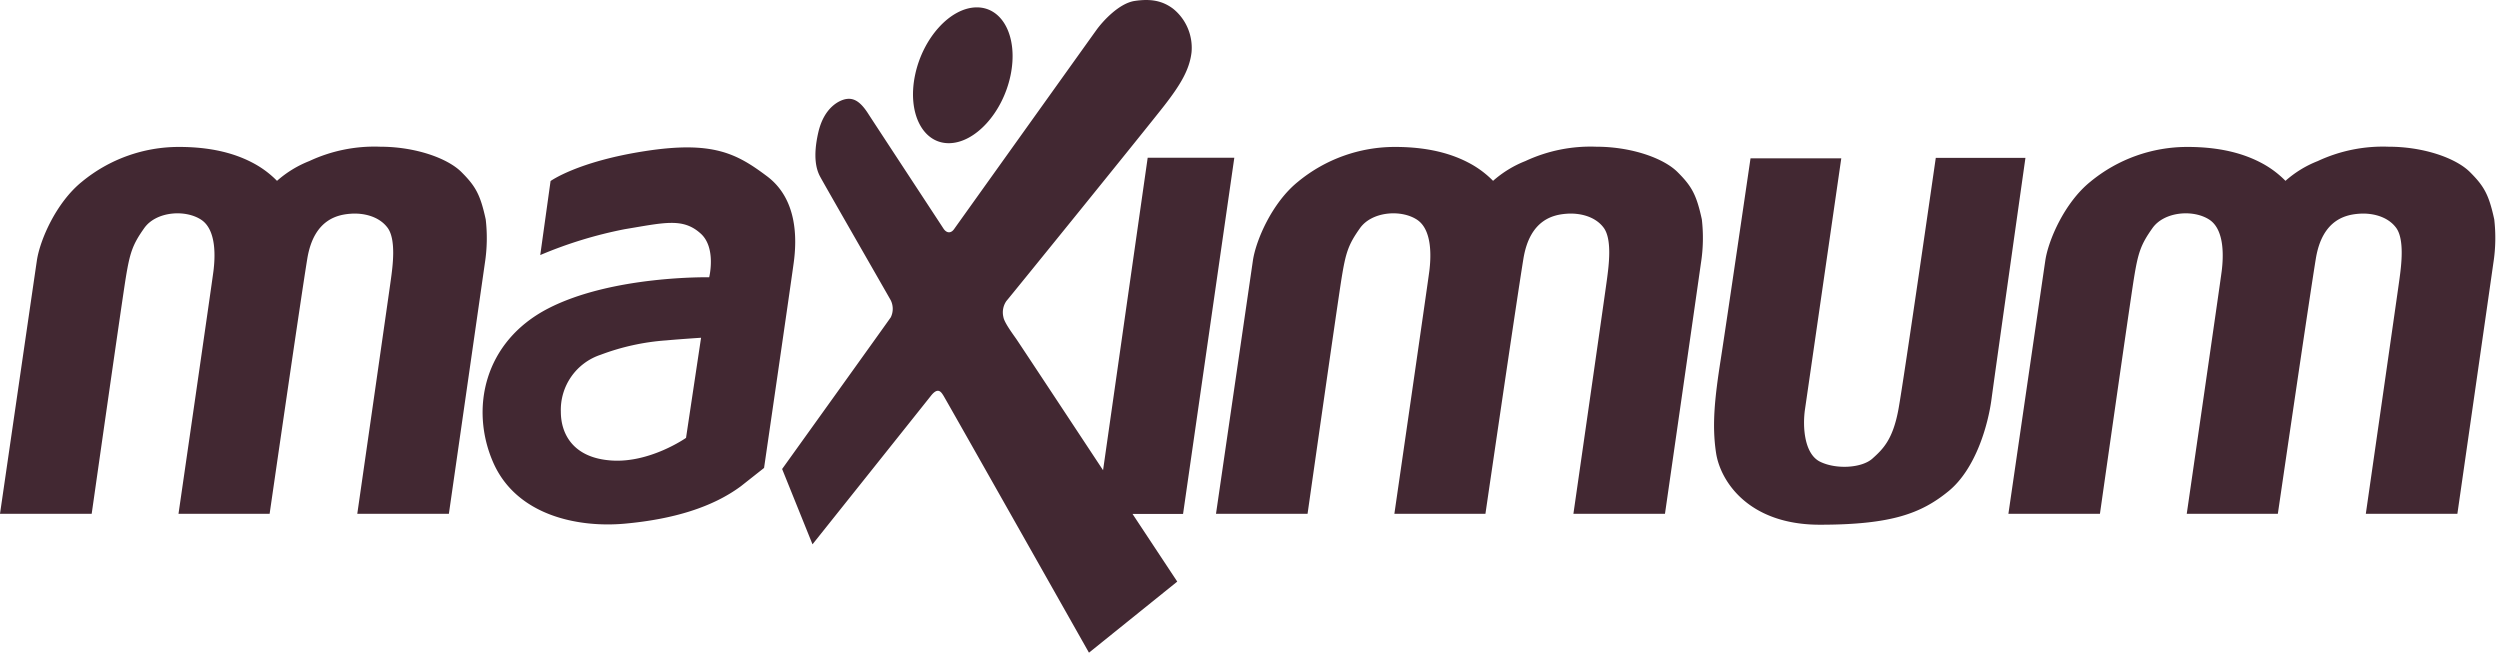
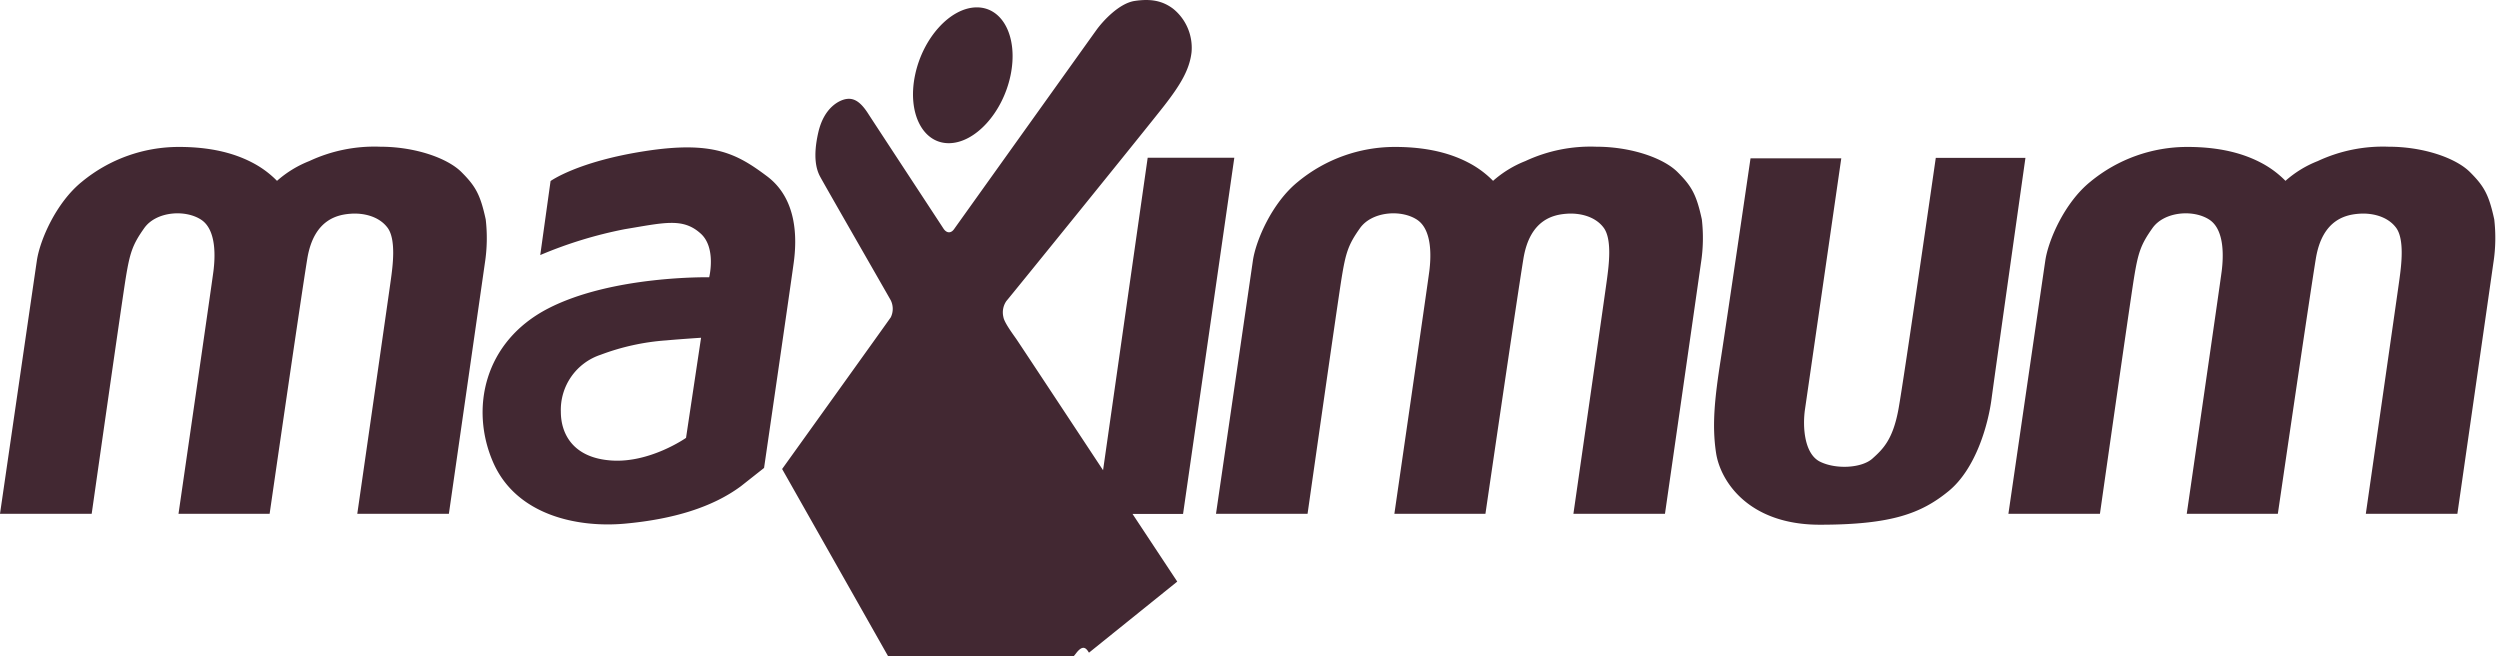
<svg xmlns="http://www.w3.org/2000/svg" width="80" height="21" viewBox="0 0 80 21">
-   <path fill="#422832" fill-rule="nonzero" d="M0 16.441s1.083-7.45 1.18-8.104c.096-.654.617-1.853 1.434-2.515a4.872 4.872 0 0 1 3.12-1.12c1.263 0 2.004.314 2.43.55.257.144.493.324.7.535a3.48 3.48 0 0 1 1.034-.633 4.913 4.913 0 0 1 2.271-.459c1.11 0 2.147.36 2.6.814.453.453.603.725.774 1.512a5.2 5.2 0 0 1-.026 1.391c-.117.823-1.153 8.03-1.153 8.03h-2.931s1.022-7.102 1.077-7.513c.056-.412.173-1.267-.11-1.644-.283-.376-.79-.474-1.172-.446-.383.028-1.181.147-1.394 1.435-.212 1.288-1.206 8.167-1.206 8.167H5.712s1.07-7.38 1.119-7.77c.048-.39.117-1.309-.398-1.643-.516-.334-1.442-.259-1.817.271-.376.53-.46.788-.592 1.595-.13.806-1.09 7.547-1.09 7.547H0zm22.434-5.633s-.646.042-1.112.084a7.414 7.414 0 0 0-2.1.46 1.857 1.857 0 0 0-1.275 1.824c0 .7.384 1.477 1.619 1.56 1.234.085 2.387-.724 2.387-.724l.481-3.204zm-4.817-5.014s.862-.626 3.033-.96c2.17-.335 2.931.084 3.897.808.965.725.96 1.978.851 2.772-.108.795-.948 6.56-.948 6.56l-.74.584c-.92.682-2.182 1.058-3.705 1.198-1.522.14-3.486-.266-4.226-1.965-.74-1.7-.301-3.85 1.755-4.916 2.057-1.065 5.16-1.002 5.16-1.002s.234-.947-.273-1.4c-.566-.511-1.154-.35-2.43-.139-.926.181-1.832.458-2.703.828l.33-2.368zm11.664-3.386C29.529 1.21 30.416.236 31.259.236s1.327.973 1.079 2.172c-.248 1.199-1.135 2.174-1.978 2.174s-1.327-.979-1.079-2.174zm-4.253 12.6s3.408-4.75 3.477-4.854a.62.62 0 0 0 0-.543c-.096-.175-2.167-3.775-2.27-3.976-.104-.201-.233-.598-.049-1.4.185-.801.673-1.03.892-1.066.219-.035.432.05.69.447.256.397 2.332 3.557 2.422 3.697.09.14.232.175.344.014.113-.16 4.344-6.08 4.549-6.364.205-.286.727-.858 1.227-.933.5-.075.88-.014 1.23.25.413.332.635.853.59 1.386-.063.57-.371 1.064-.863 1.7-.491.635-4.946 6.133-5.062 6.266a.636.636 0 0 0-.096.515c.027.175.308.55.412.7.103.148 2.777 4.2 2.777 4.2l1.428-10h2.772l-1.64 11.398H36.24l1.432 2.166-2.825 2.275s-4.583-8.11-4.656-8.225c-.072-.113-.172-.285-.398 0-.226.286-3.793 4.757-3.793 4.757l-.972-2.41zm13.884 1.433l1.181-8.104c.097-.654.617-1.853 1.435-2.515a4.872 4.872 0 0 1 3.12-1.12c1.262 0 2.004.314 2.43.55.257.144.493.324.7.535.306-.27.656-.485 1.034-.633a4.926 4.926 0 0 1 2.272-.459c1.11 0 2.147.36 2.6.814.454.453.604.725.775 1.512.053.463.044.931-.028 1.391-.115.823-1.152 8.03-1.152 8.03h-2.93s1.022-7.102 1.075-7.513c.054-.412.173-1.267-.108-1.644-.282-.376-.79-.474-1.175-.446-.384.028-1.179.147-1.391 1.435-.212 1.288-1.216 8.167-1.216 8.167H44.62s1.07-7.38 1.119-7.77c.048-.39.115-1.309-.398-1.643-.514-.334-1.442-.259-1.82.271-.377.53-.458.788-.589 1.595-.131.806-1.09 7.547-1.09 7.547h-2.929zM56.017 5.066h2.904s-1.078 7.464-1.16 8.022c-.083.559-.028 1.434.48 1.686.509.252 1.331.208 1.675-.098.343-.307.658-.613.836-1.588.177-.974 1.193-8.036 1.193-8.036h2.869s-.974 6.88-1.085 7.714c-.11.835-.507 2.244-1.379 2.954s-1.824 1.071-4.116 1.071c-2.29 0-3.184-1.4-3.32-2.297-.136-.898-.042-1.768.15-2.995.191-1.226.953-6.434.953-6.434v.001zm8.252 11.375s1.084-7.45 1.181-8.104c.097-.654.617-1.853 1.434-2.515a4.872 4.872 0 0 1 3.121-1.12c1.262 0 2.004.314 2.43.55.257.144.492.324.7.535a3.454 3.454 0 0 1 1.034-.633 4.923 4.923 0 0 1 2.27-.459c1.113 0 2.149.36 2.602.814.454.453.604.725.775 1.512.053.463.044.931-.028 1.391-.116.823-1.152 8.03-1.152 8.03h-2.93s1.022-7.102 1.077-7.513c.055-.412.172-1.267-.11-1.644-.283-.376-.79-.474-1.175-.446-.384.028-1.179.147-1.391 1.435-.212 1.288-1.216 8.167-1.216 8.167h-2.915s1.07-7.38 1.119-7.77c.048-.39.115-1.309-.398-1.643-.514-.334-1.442-.259-1.818.271-.376.53-.46.788-.591 1.595-.131.806-1.09 7.547-1.09 7.547H64.27z" />
+   <path fill="#422832" fill-rule="nonzero" d="M0 16.441s1.083-7.45 1.18-8.104c.096-.654.617-1.853 1.434-2.515a4.872 4.872 0 0 1 3.12-1.12c1.263 0 2.004.314 2.43.55.257.144.493.324.7.535a3.48 3.48 0 0 1 1.034-.633 4.913 4.913 0 0 1 2.271-.459c1.11 0 2.147.36 2.6.814.453.453.603.725.774 1.512a5.2 5.2 0 0 1-.026 1.391c-.117.823-1.153 8.03-1.153 8.03h-2.931s1.022-7.102 1.077-7.513c.056-.412.173-1.267-.11-1.644-.283-.376-.79-.474-1.172-.446-.383.028-1.181.147-1.394 1.435-.212 1.288-1.206 8.167-1.206 8.167H5.712s1.07-7.38 1.119-7.77c.048-.39.117-1.309-.398-1.643-.516-.334-1.442-.259-1.817.271-.376.53-.46.788-.592 1.595-.13.806-1.09 7.547-1.09 7.547H0zm22.434-5.633s-.646.042-1.112.084a7.414 7.414 0 0 0-2.1.46 1.857 1.857 0 0 0-1.275 1.824c0 .7.384 1.477 1.619 1.56 1.234.085 2.387-.724 2.387-.724l.481-3.204zm-4.817-5.014s.862-.626 3.033-.96c2.17-.335 2.931.084 3.897.808.965.725.96 1.978.851 2.772-.108.795-.948 6.56-.948 6.56l-.74.584c-.92.682-2.182 1.058-3.705 1.198-1.522.14-3.486-.266-4.226-1.965-.74-1.7-.301-3.85 1.755-4.916 2.057-1.065 5.16-1.002 5.16-1.002s.234-.947-.273-1.4c-.566-.511-1.154-.35-2.43-.139-.926.181-1.832.458-2.703.828l.33-2.368zm11.664-3.386C29.529 1.21 30.416.236 31.259.236s1.327.973 1.079 2.172c-.248 1.199-1.135 2.174-1.978 2.174s-1.327-.979-1.079-2.174zm-4.253 12.6s3.408-4.75 3.477-4.854a.62.62 0 0 0 0-.543c-.096-.175-2.167-3.775-2.27-3.976-.104-.201-.233-.598-.049-1.4.185-.801.673-1.03.892-1.066.219-.035.432.05.69.447.256.397 2.332 3.557 2.422 3.697.09.14.232.175.344.014.113-.16 4.344-6.08 4.549-6.364.205-.286.727-.858 1.227-.933.5-.075.88-.014 1.23.25.413.332.635.853.59 1.386-.063.57-.371 1.064-.863 1.7-.491.635-4.946 6.133-5.062 6.266a.636.636 0 0 0-.096.515c.027.175.308.55.412.7.103.148 2.777 4.2 2.777 4.2l1.428-10h2.772l-1.64 11.398H36.24l1.432 2.166-2.825 2.275c-.072-.113-.172-.285-.398 0-.226.286-3.793 4.757-3.793 4.757l-.972-2.41zm13.884 1.433l1.181-8.104c.097-.654.617-1.853 1.435-2.515a4.872 4.872 0 0 1 3.12-1.12c1.262 0 2.004.314 2.43.55.257.144.493.324.7.535.306-.27.656-.485 1.034-.633a4.926 4.926 0 0 1 2.272-.459c1.11 0 2.147.36 2.6.814.454.453.604.725.775 1.512.053.463.044.931-.028 1.391-.115.823-1.152 8.03-1.152 8.03h-2.93s1.022-7.102 1.075-7.513c.054-.412.173-1.267-.108-1.644-.282-.376-.79-.474-1.175-.446-.384.028-1.179.147-1.391 1.435-.212 1.288-1.216 8.167-1.216 8.167H44.62s1.07-7.38 1.119-7.77c.048-.39.115-1.309-.398-1.643-.514-.334-1.442-.259-1.82.271-.377.53-.458.788-.589 1.595-.131.806-1.09 7.547-1.09 7.547h-2.929zM56.017 5.066h2.904s-1.078 7.464-1.16 8.022c-.083.559-.028 1.434.48 1.686.509.252 1.331.208 1.675-.098.343-.307.658-.613.836-1.588.177-.974 1.193-8.036 1.193-8.036h2.869s-.974 6.88-1.085 7.714c-.11.835-.507 2.244-1.379 2.954s-1.824 1.071-4.116 1.071c-2.29 0-3.184-1.4-3.32-2.297-.136-.898-.042-1.768.15-2.995.191-1.226.953-6.434.953-6.434v.001zm8.252 11.375s1.084-7.45 1.181-8.104c.097-.654.617-1.853 1.434-2.515a4.872 4.872 0 0 1 3.121-1.12c1.262 0 2.004.314 2.43.55.257.144.492.324.7.535a3.454 3.454 0 0 1 1.034-.633 4.923 4.923 0 0 1 2.27-.459c1.113 0 2.149.36 2.602.814.454.453.604.725.775 1.512.053.463.044.931-.028 1.391-.116.823-1.152 8.03-1.152 8.03h-2.93s1.022-7.102 1.077-7.513c.055-.412.172-1.267-.11-1.644-.283-.376-.79-.474-1.175-.446-.384.028-1.179.147-1.391 1.435-.212 1.288-1.216 8.167-1.216 8.167h-2.915s1.07-7.38 1.119-7.77c.048-.39.115-1.309-.398-1.643-.514-.334-1.442-.259-1.818.271-.376.53-.46.788-.591 1.595-.131.806-1.09 7.547-1.09 7.547H64.27z" />
</svg>